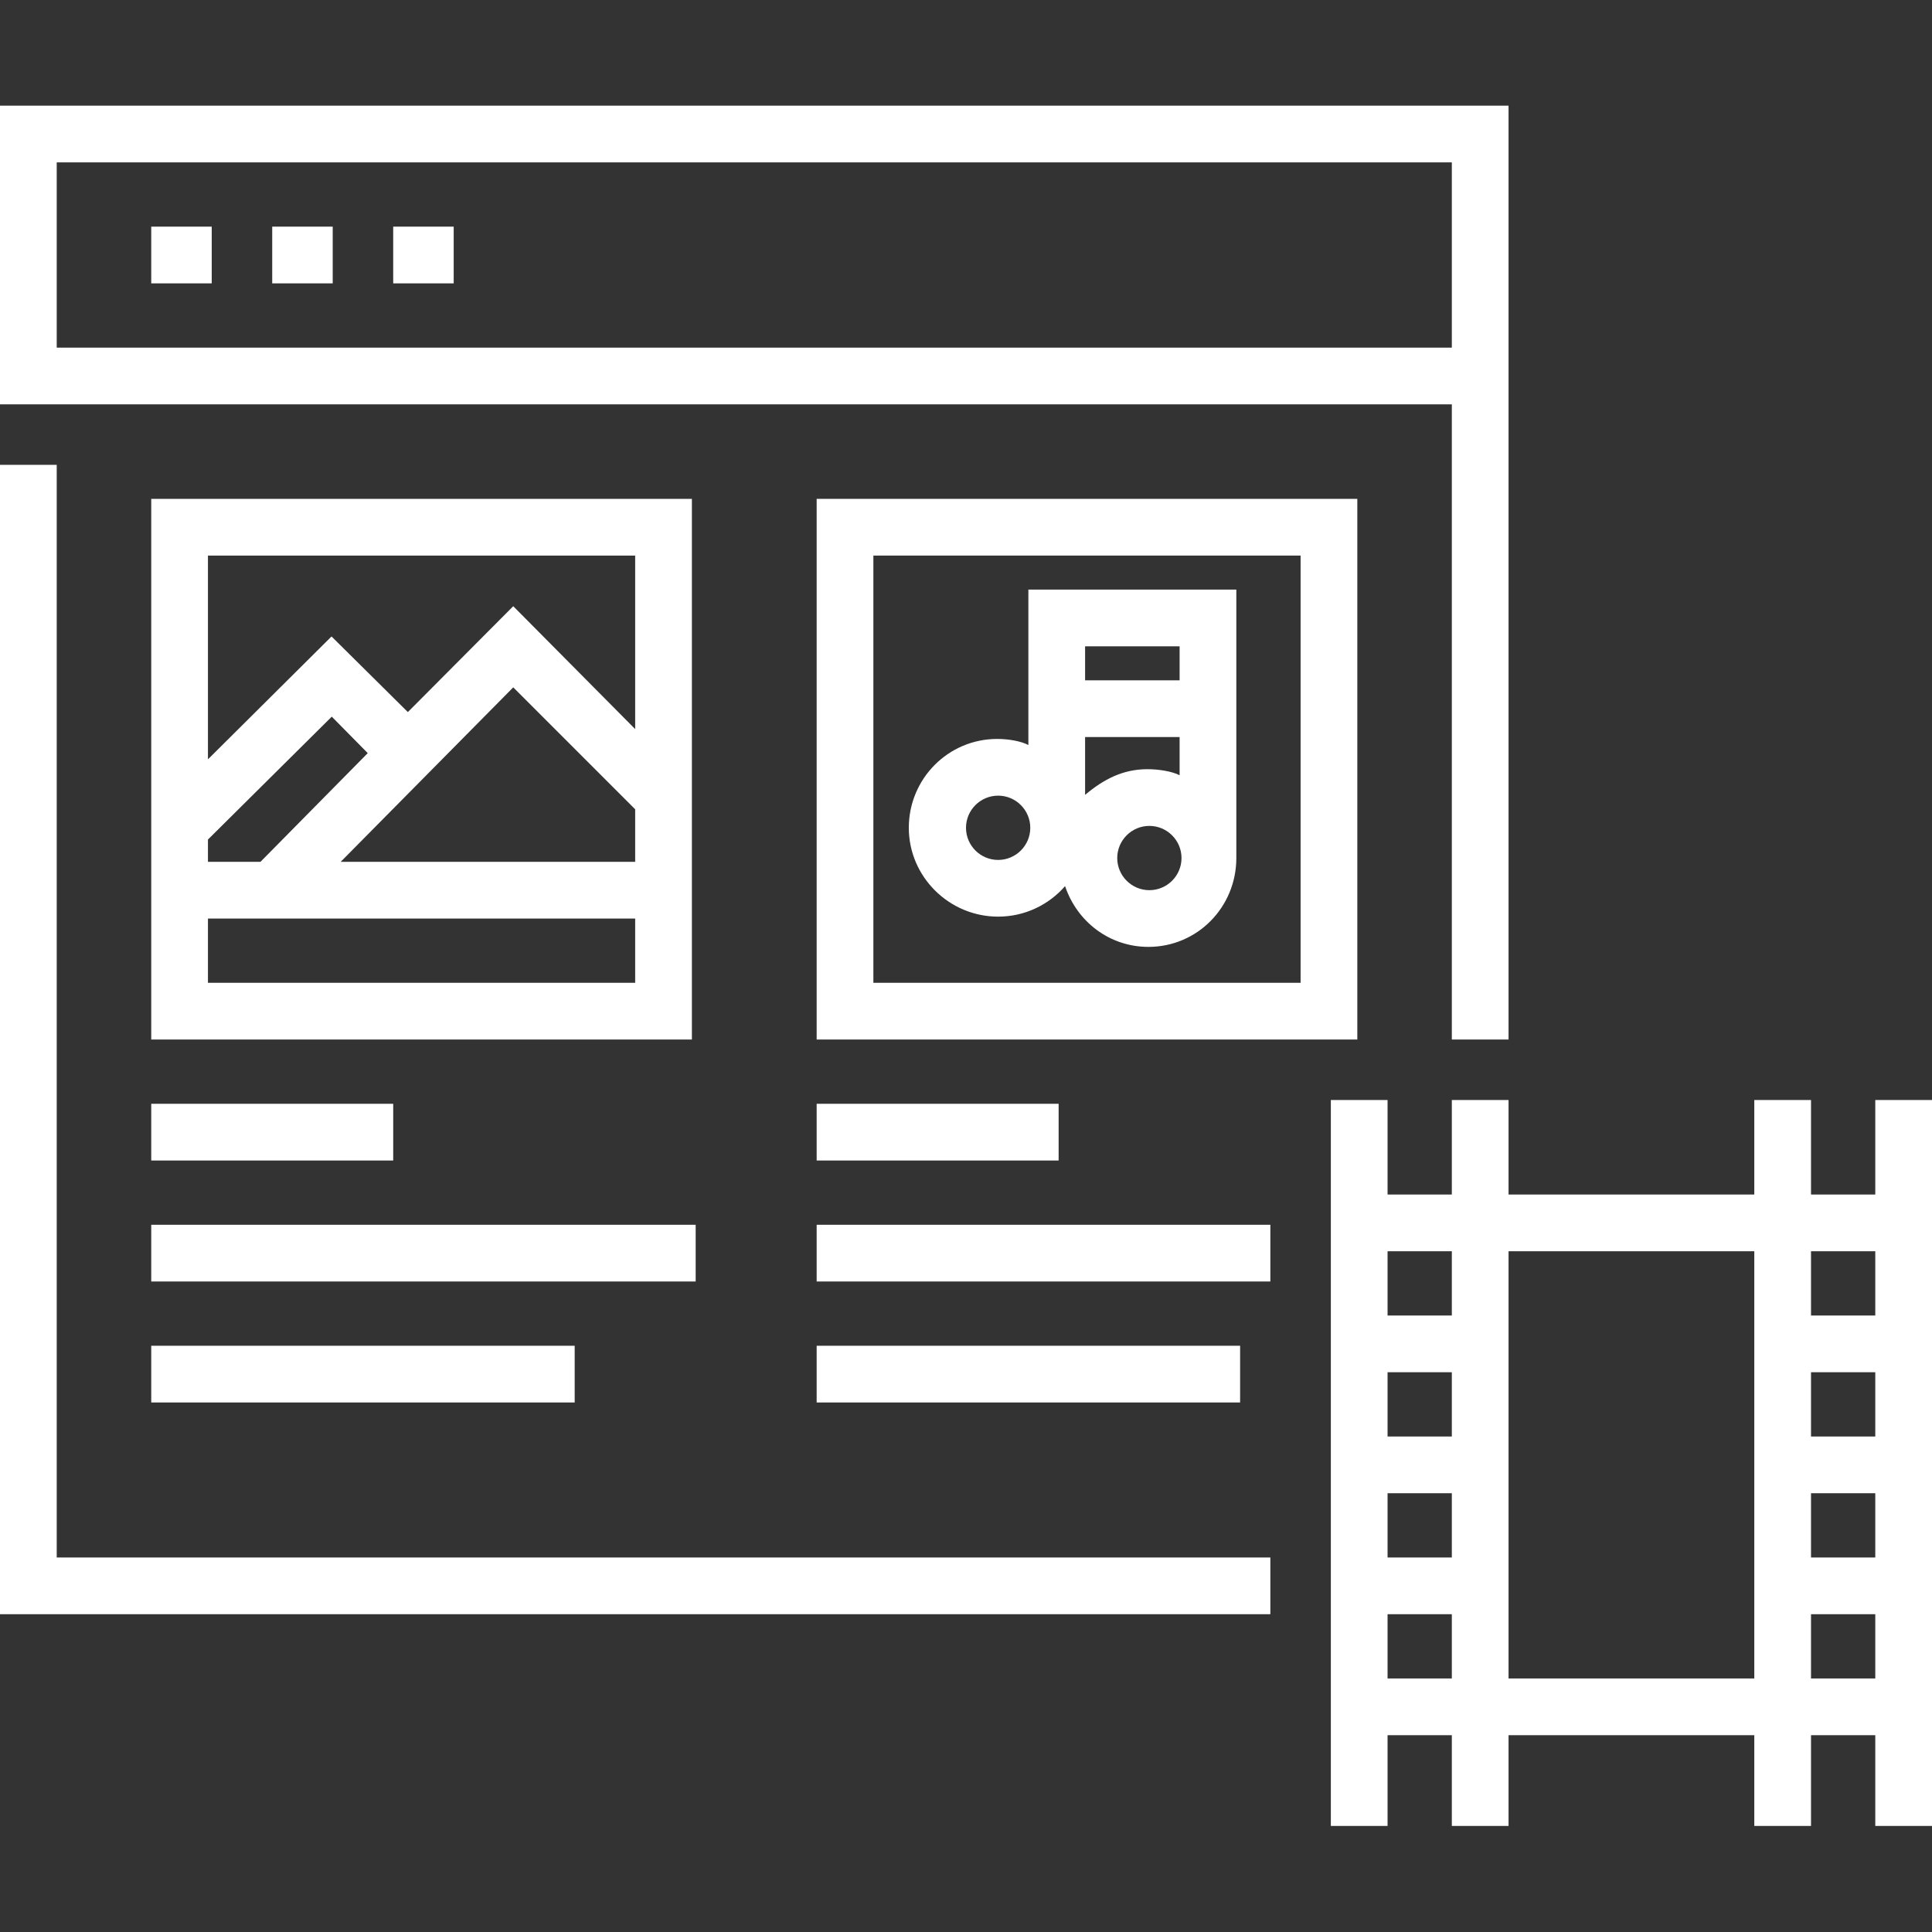
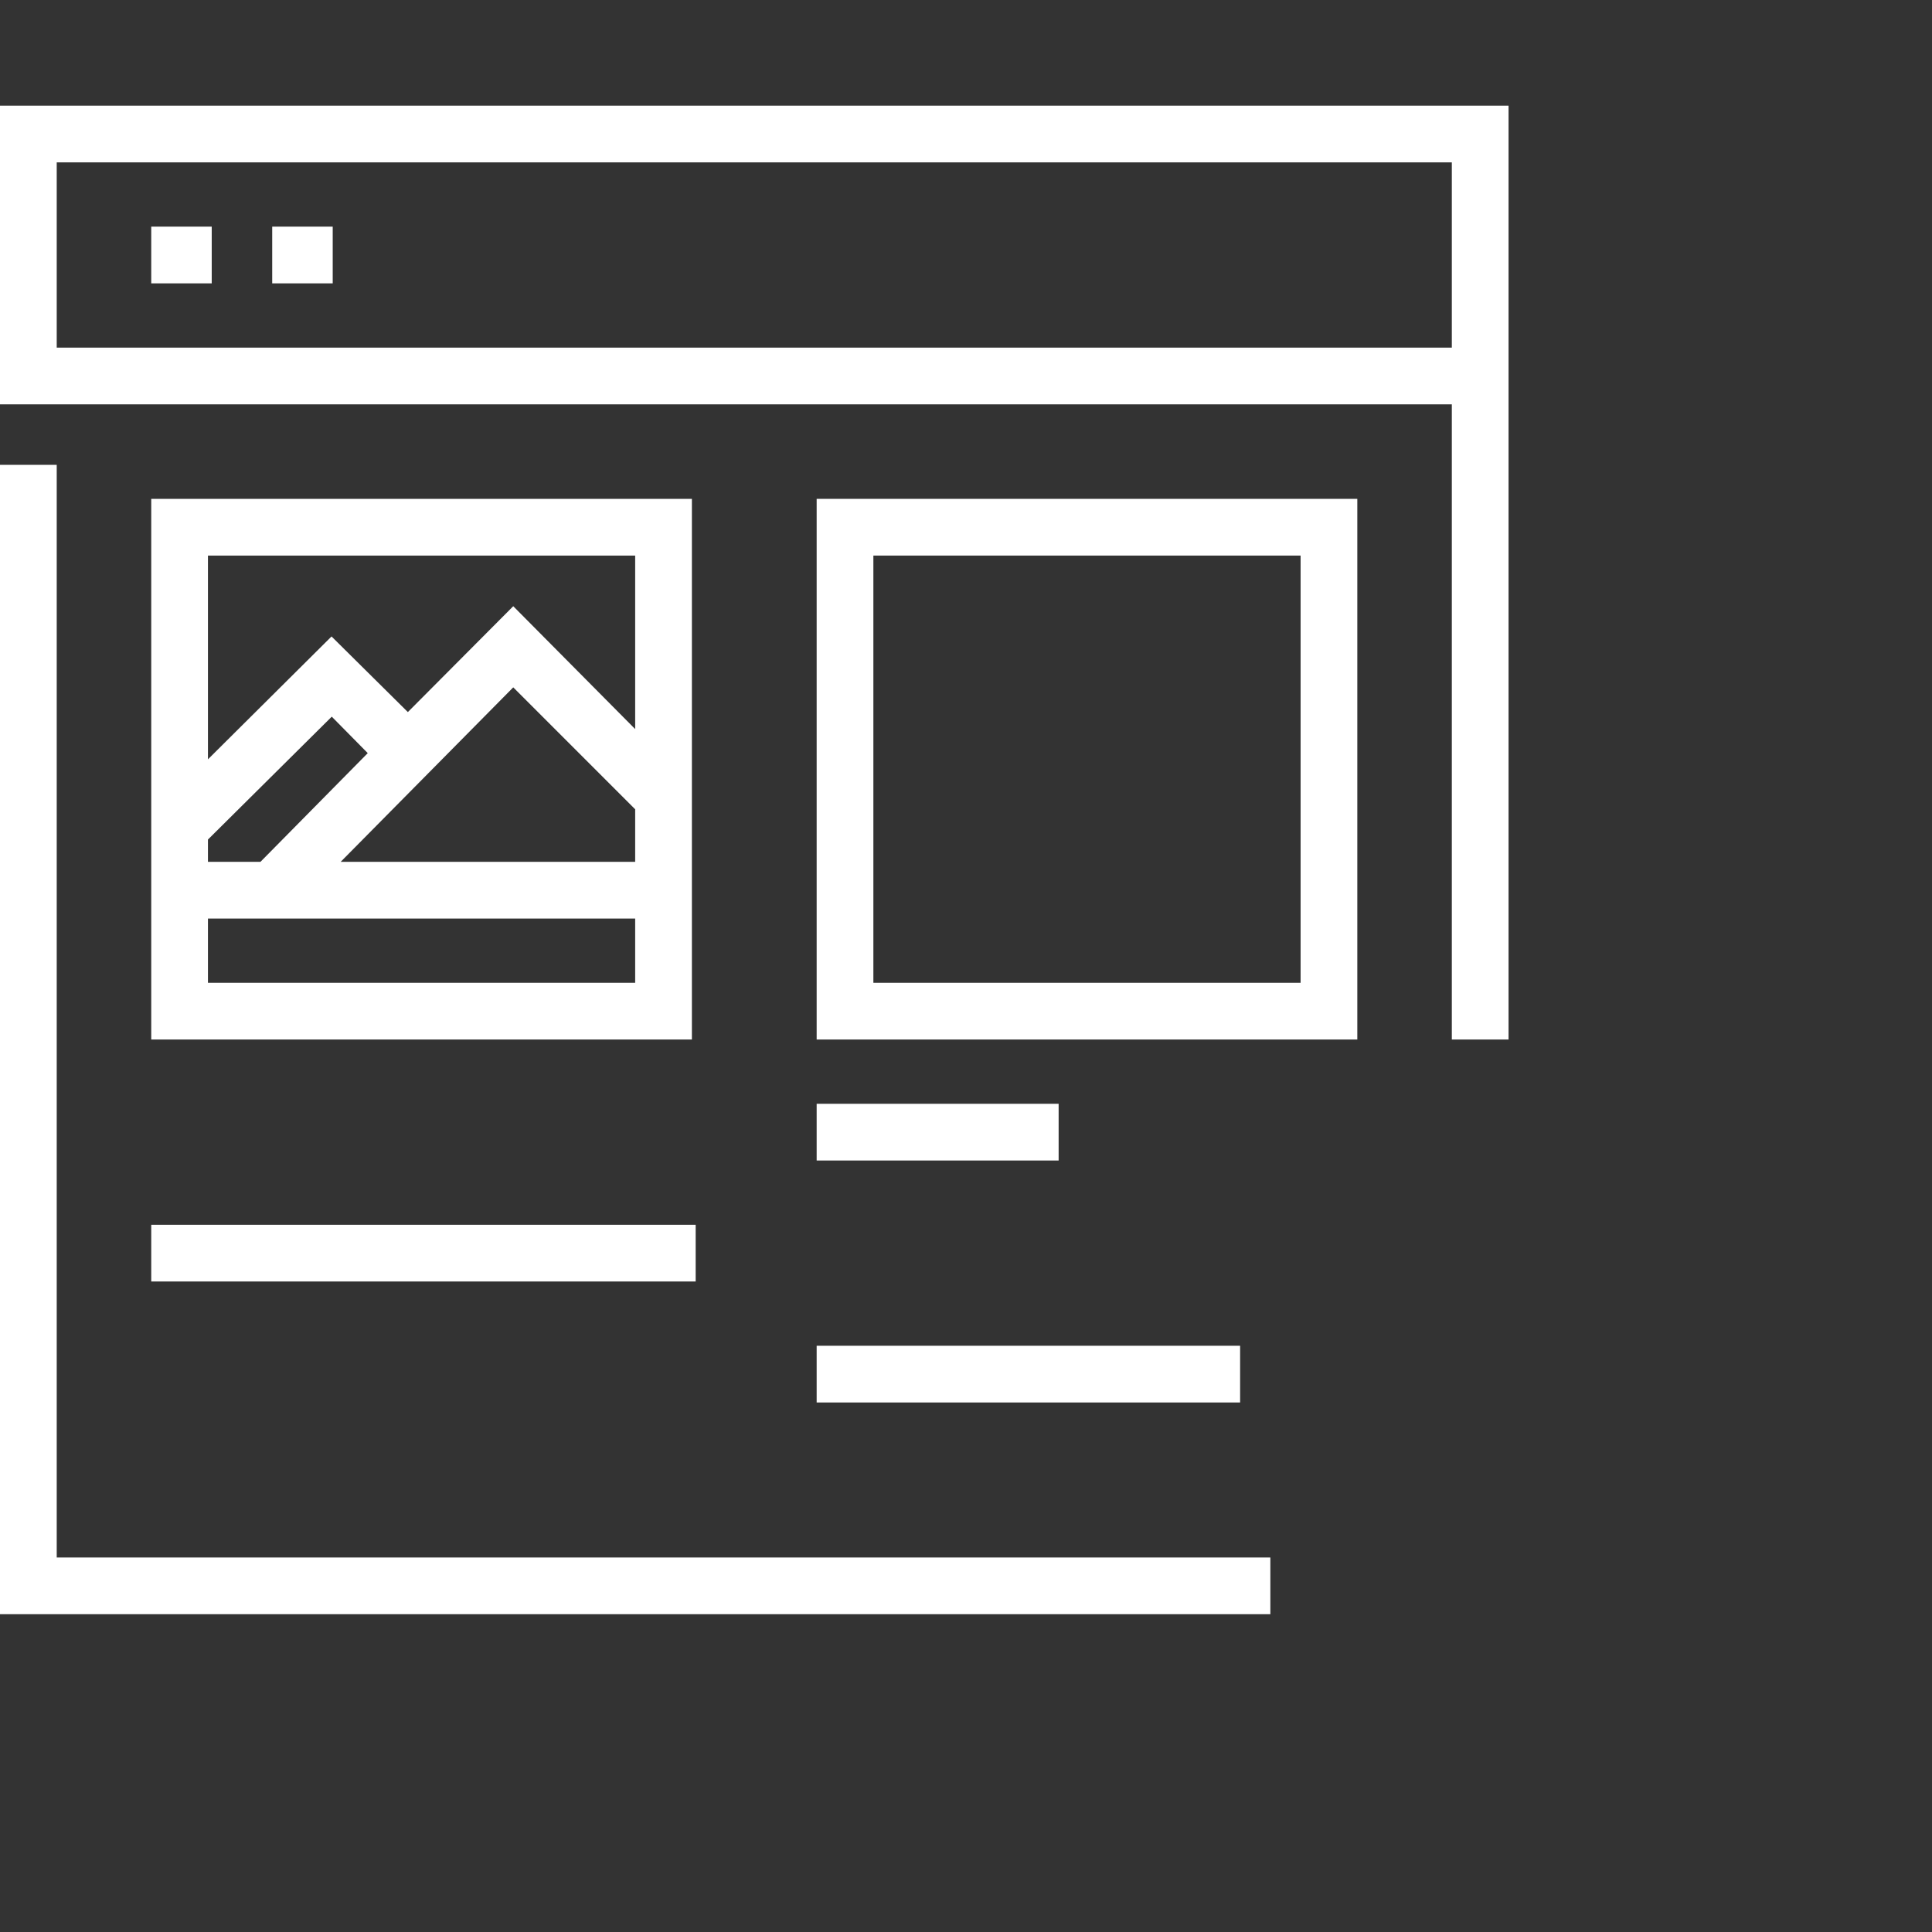
<svg xmlns="http://www.w3.org/2000/svg" width="512" height="512" viewBox="0 0 512 512" fill="none">
  <rect x="0" y="0" width="512" height="512" fill="#333333" stroke="none" />
  <path d="M15.031 123.188H0V427.781H336.656V412.75H15.031V123.188Z" fill="white" />
  <path d="M384.75 275.484H399.781V28H0V107.156H384.75V275.484ZM15.031 92.125V43.031H384.75V92.125H15.031Z" fill="white" />
  <path d="M40.078 60.062H56.109V75.094H40.078V60.062Z" fill="white" />
  <path d="M72.141 60.062H88.172V75.094H72.141V60.062Z" fill="white" />
-   <path d="M104.203 60.062H120.234V75.094H104.203V60.062Z" fill="white" />
  <path d="M183.359 132.203H40.078V275.484H183.359V132.203ZM168.328 147.234V193.215L136.016 160.652L108.086 188.707L87.859 168.668L55.109 201.23V147.234H168.328ZM55.109 222.488L87.922 189.922L97.457 199.586L69.027 228.391H55.109V222.488ZM136.016 182.156L168.328 214.473V228.391H90.285L136.016 182.156ZM55.109 260.453V243.422H168.328V260.453H55.109Z" fill="white" />
  <path d="M359.703 132.203H216.422V275.484H359.703V132.203ZM344.672 260.453H231.453V147.234H344.672V260.453Z" fill="white" />
-   <path d="M264.516 242.918C271.59 242.918 277.941 239.781 282.258 234.828C285.379 244.176 293.961 250.934 304.344 250.934C317.328 250.934 327.641 240.371 327.641 227.391V156.25H272.531V197.43C270.527 196.398 267.27 195.828 264.266 195.828C251.281 195.828 240.844 206.391 240.844 219.375C240.844 232.355 251.535 242.918 264.516 242.918ZM312.609 205.445C310.605 204.414 307.098 203.844 304.094 203.844C297.656 203.844 292.57 206.441 287.562 210.645V195.328H312.609V205.445ZM304.594 235.906C299.898 235.906 296.078 232.086 296.078 227.391C296.078 222.695 299.898 218.871 304.594 218.871C309.289 218.871 313.113 222.695 313.113 227.391C313.113 232.086 309.289 235.906 304.594 235.906ZM312.609 171.281V180.297H287.562V171.281H312.609ZM264.516 210.855C269.211 210.855 273.035 214.68 273.035 219.375C273.035 224.07 269.211 227.891 264.516 227.891C259.82 227.891 256 224.07 256 219.375C256 214.68 259.82 210.855 264.516 210.855Z" fill="white" />
-   <path d="M40.078 356.641H152.297V371.672H40.078V356.641Z" fill="white" />
-   <path d="M40.078 292.516H104.203V307.547H40.078V292.516Z" fill="white" />
+   <path d="M40.078 356.641H152.297V371.672V356.641Z" fill="white" />
  <path d="M40.078 324.578H184.359V339.609H40.078V324.578Z" fill="white" />
  <path d="M216.422 356.641H328.641V371.672H216.422V356.641Z" fill="white" />
  <path d="M216.422 292.516H280.547V307.547H216.422V292.516Z" fill="white" />
-   <path d="M216.422 324.578H336.656V339.609H216.422V324.578Z" fill="white" />
-   <path d="M496.969 291.516V316.562H479.938V291.516H464.906V316.562H399.781V291.516H384.75V316.562H367.719V291.516H352.688V483.891H367.719V459.844H384.75V483.891H399.781V459.844H464.906V483.891H479.938V459.844H496.969V483.891H512V291.516H496.969ZM496.969 331.594V348.625H479.938V331.594H496.969ZM479.938 395.719H496.969V412.75H479.938V395.719ZM479.938 380.688V363.656H496.969V380.688H479.938ZM384.75 331.594V348.625H367.719V331.594H384.75ZM384.75 380.688H367.719V363.656H384.75V380.688ZM384.75 395.719V412.75H367.719V395.719H384.75ZM367.719 444.812V427.781H384.75V444.812H367.719ZM399.781 444.812V331.594H464.906V444.812H399.781ZM479.938 444.812V427.781H496.969V444.812H479.938Z" fill="white" />
</svg>